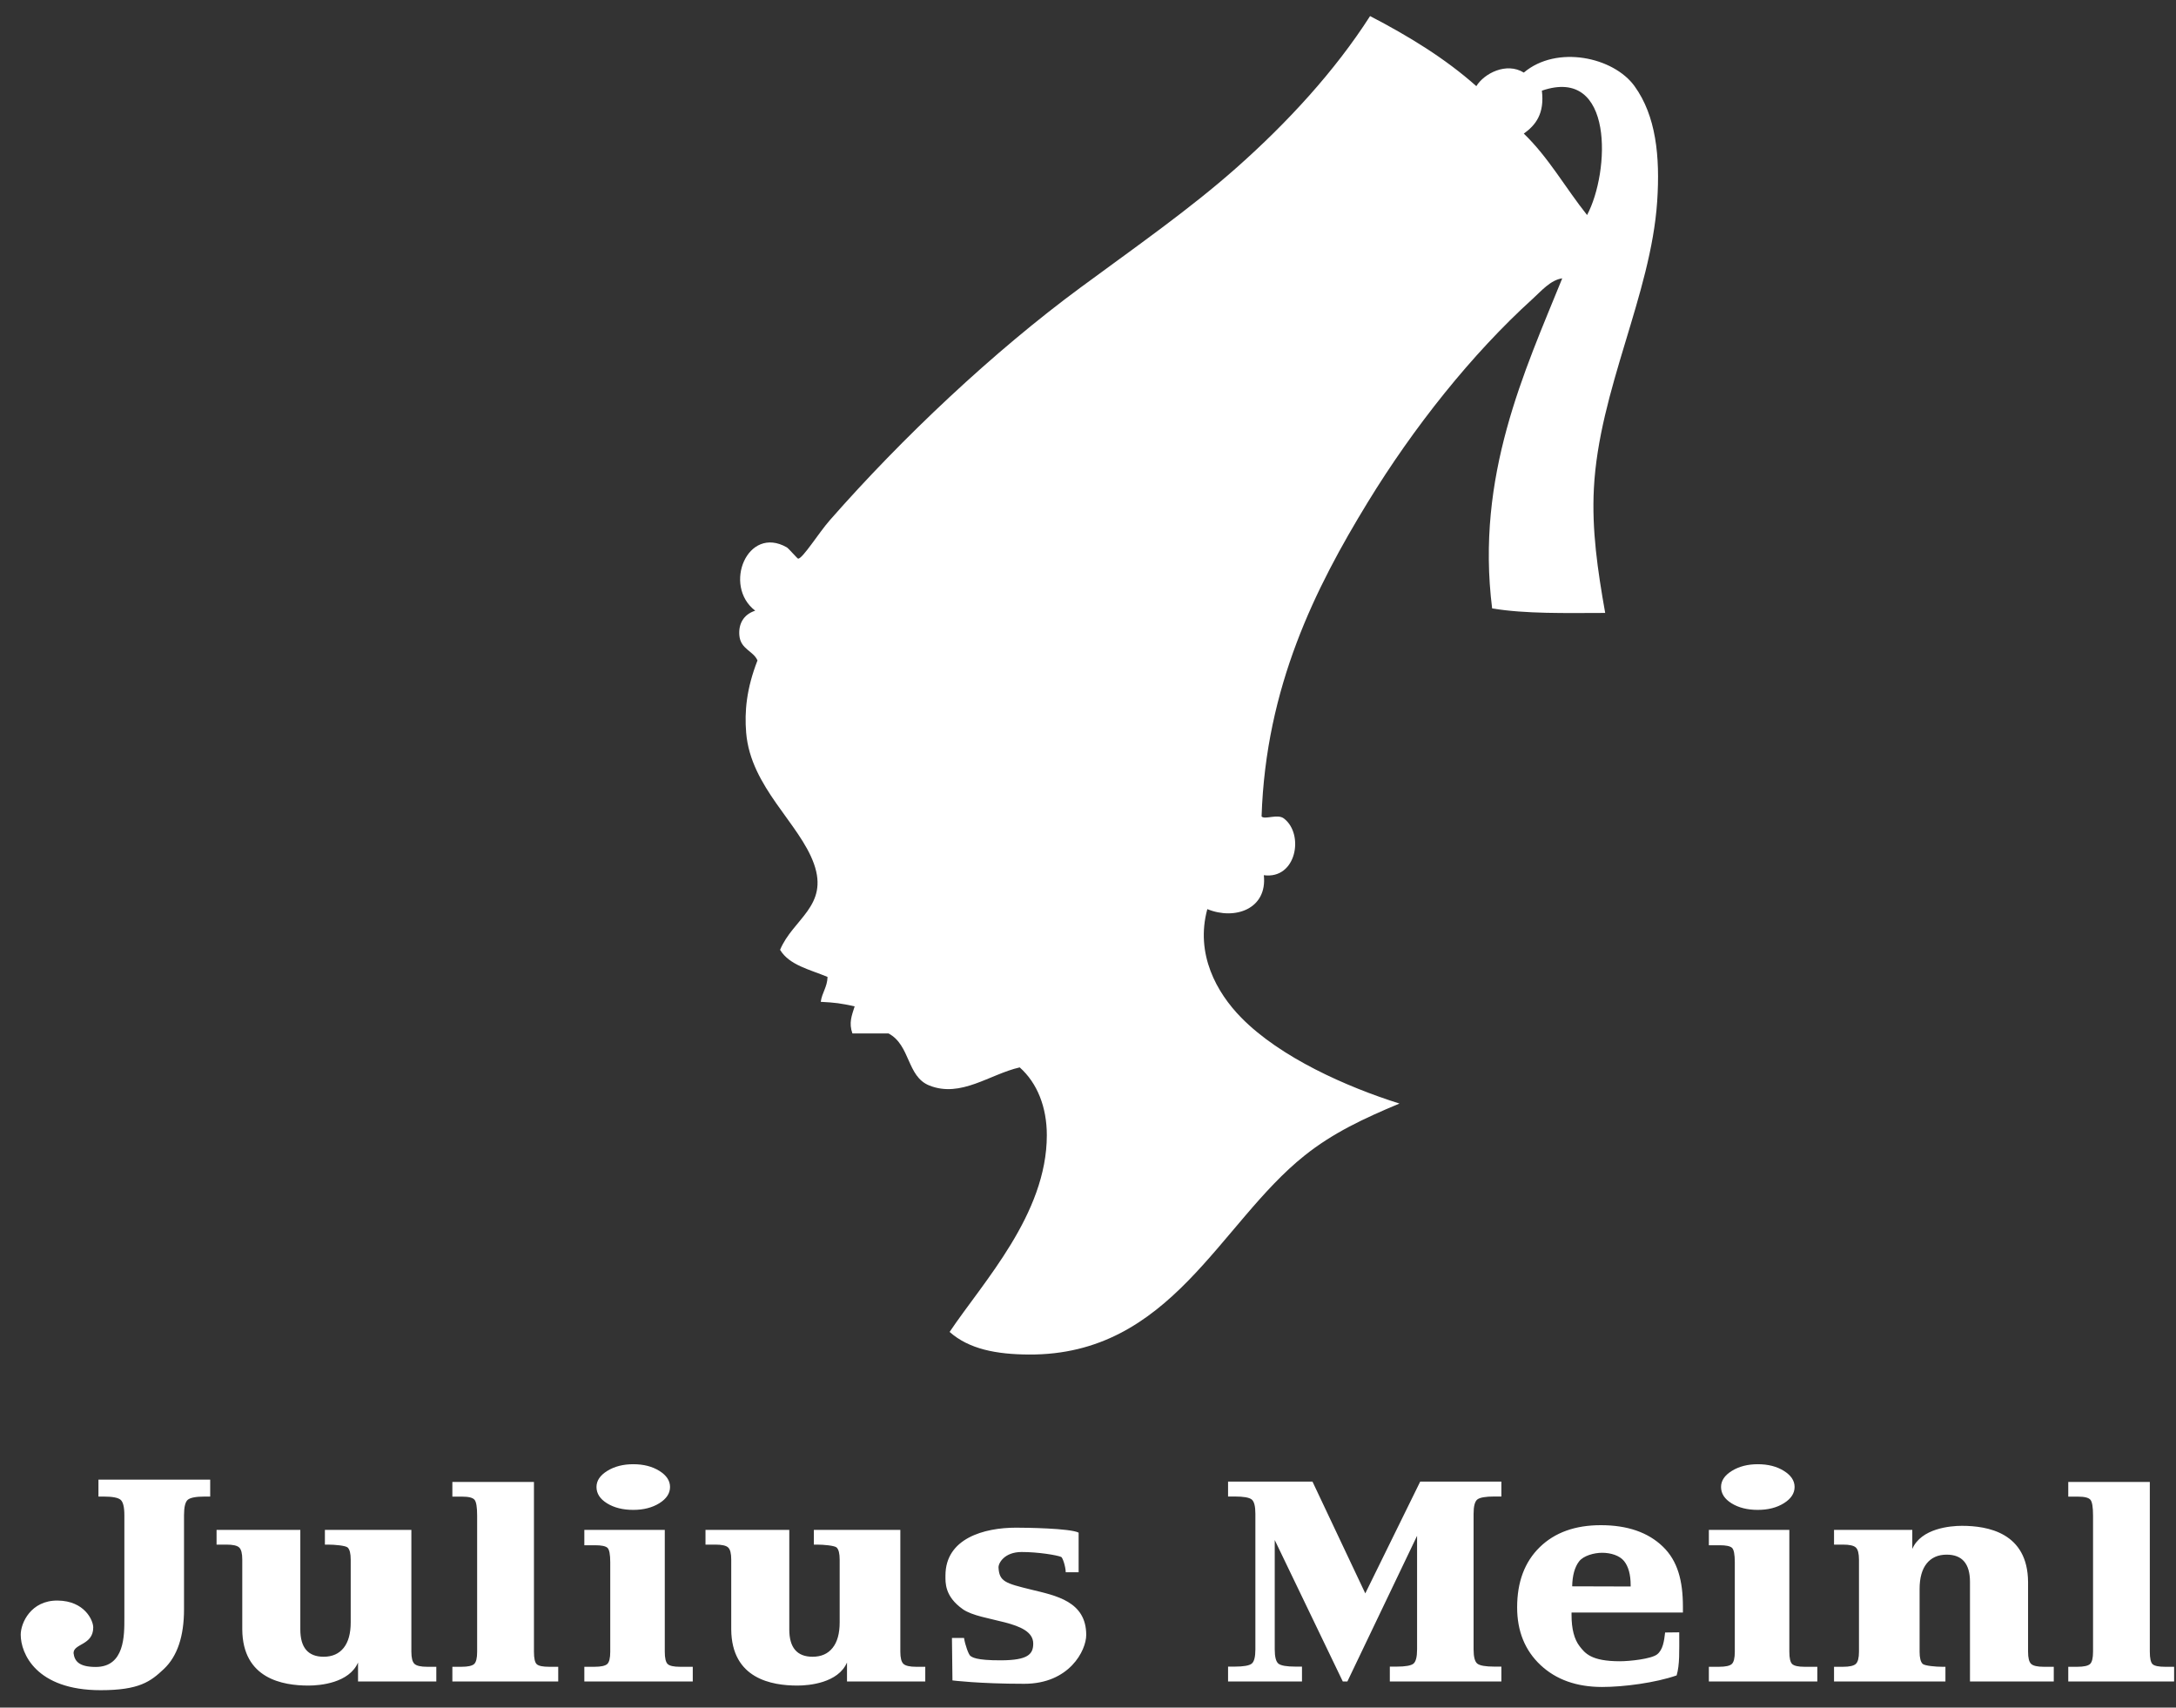
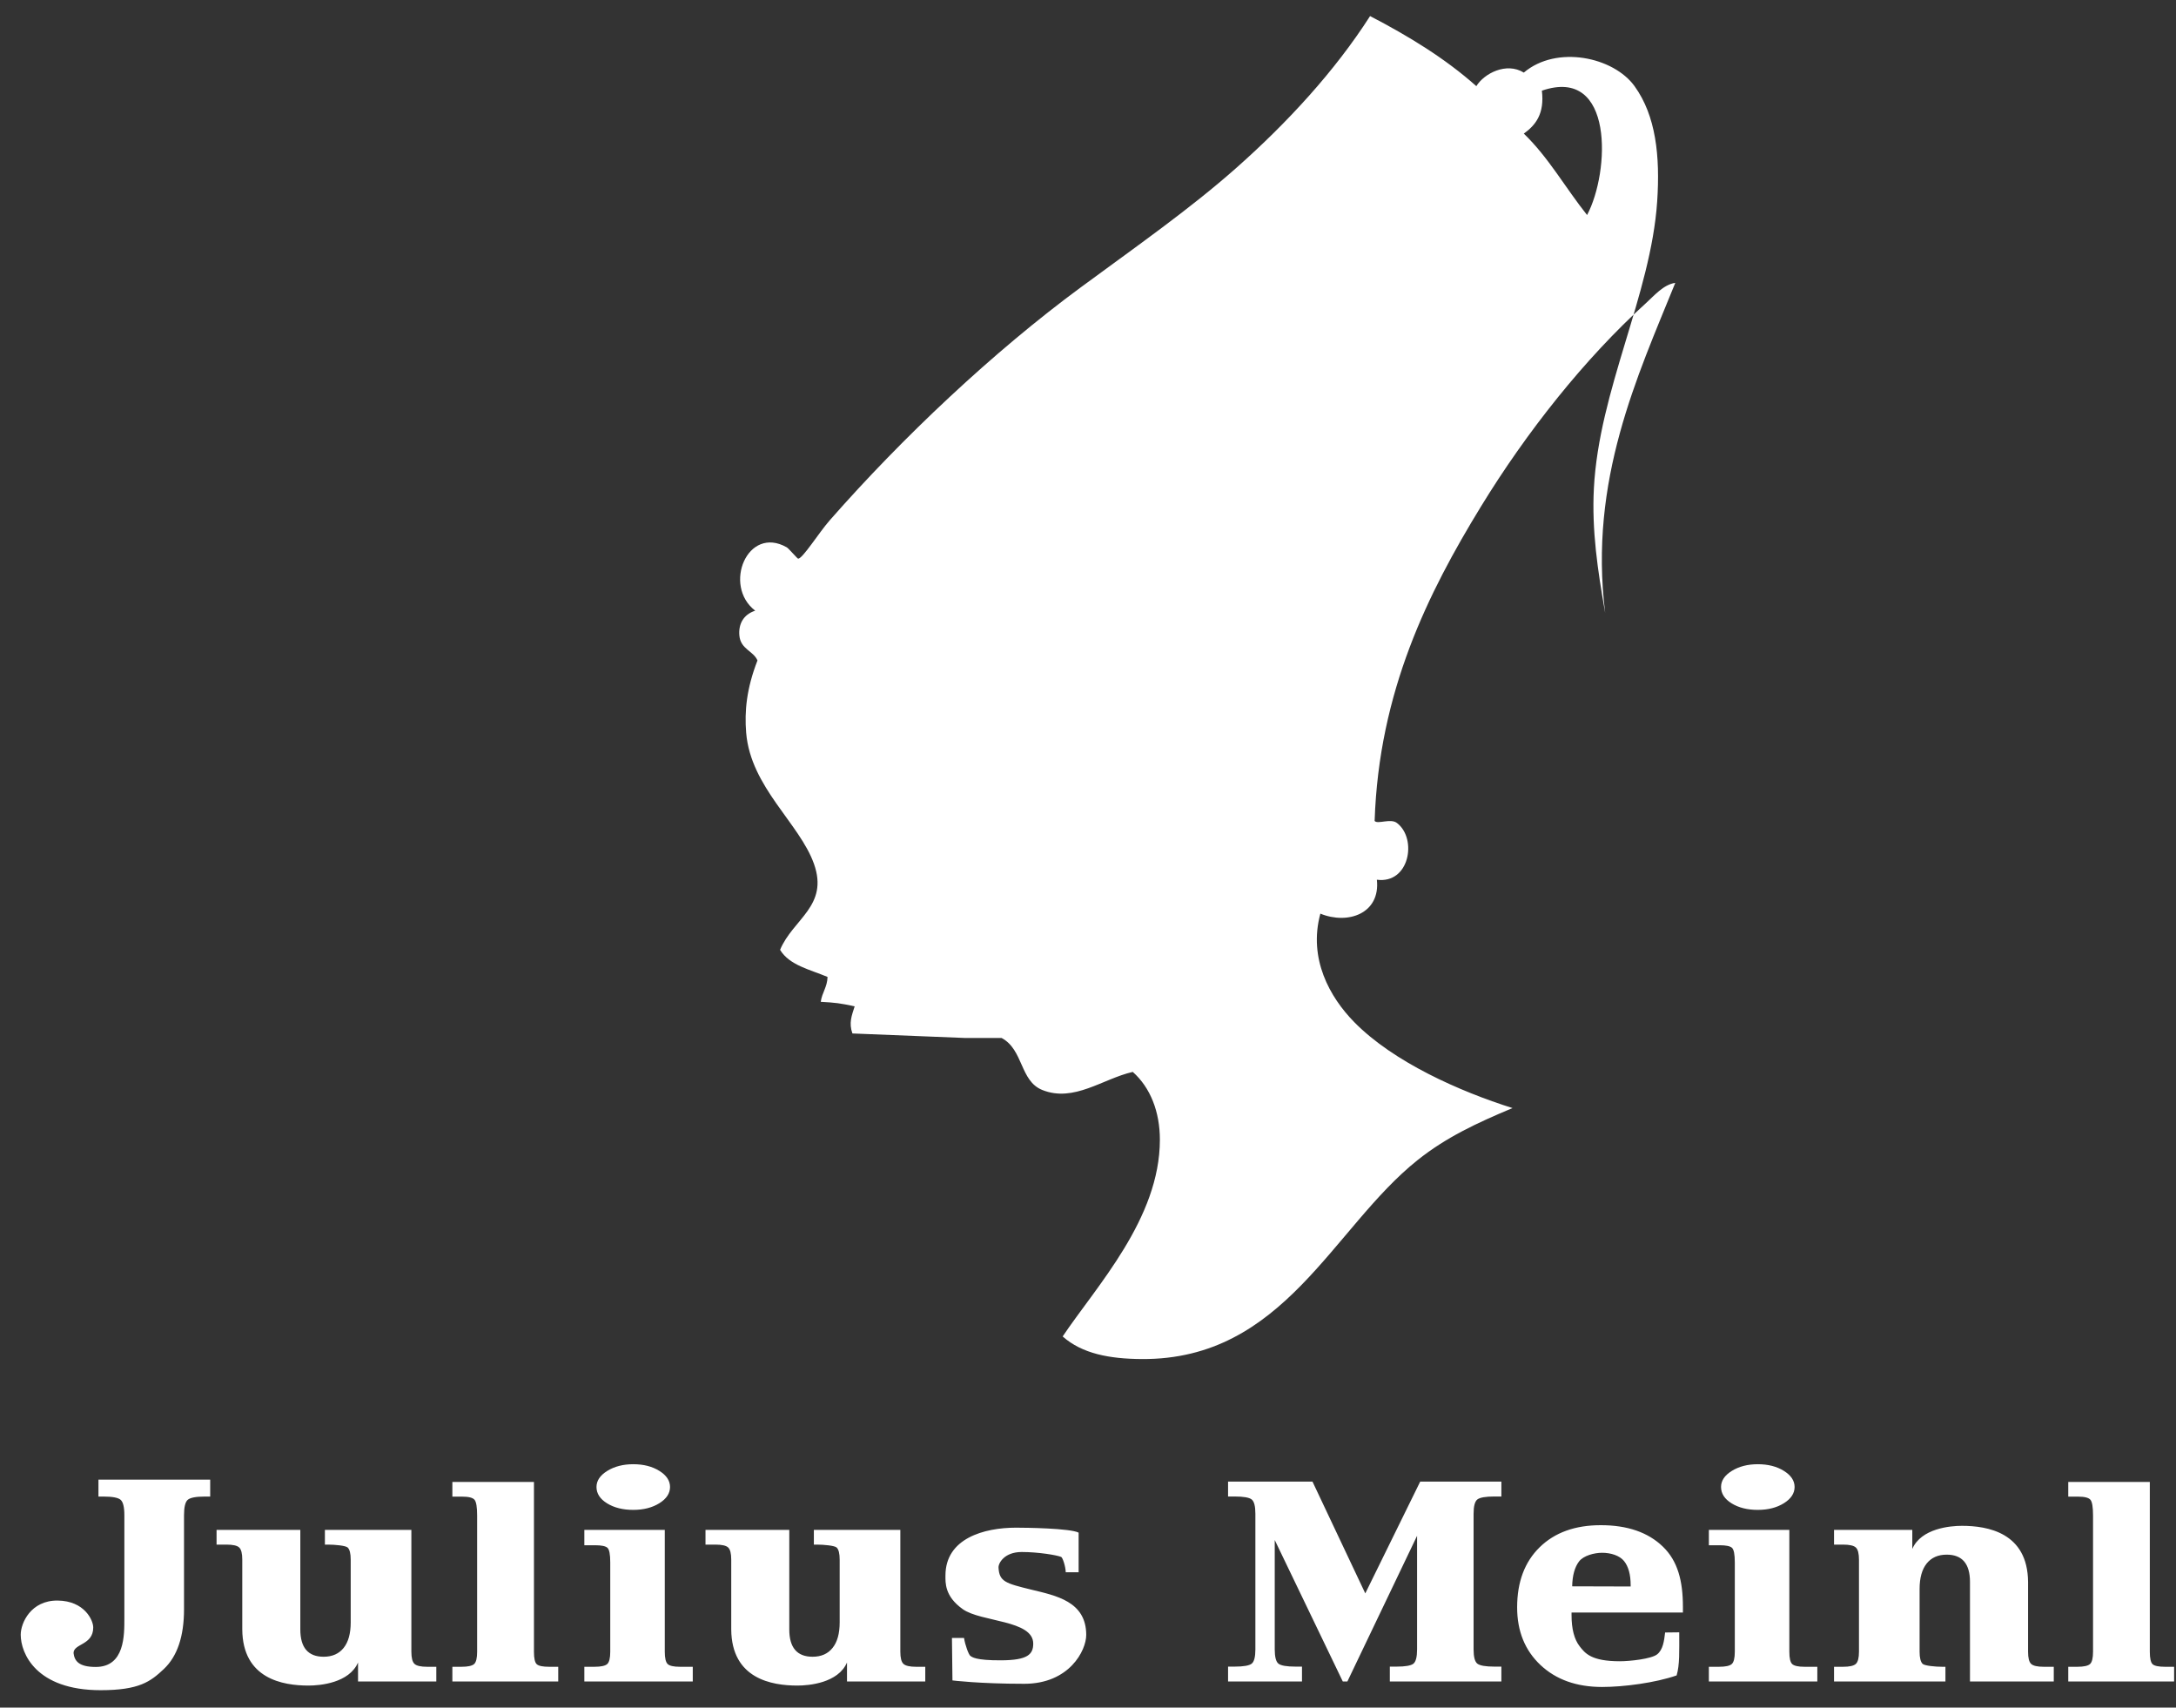
<svg xmlns="http://www.w3.org/2000/svg" width="100%" height="100%" viewBox="0 0 65 51" version="1.1" xml:space="preserve" style="fill-rule:evenodd;clip-rule:evenodd;stroke-linejoin:round;stroke-miterlimit:1.414;">
  <rect x="0" y="0" width="65" height="51" fill="#333333" stroke="none" />
-   <path d="M6.279,44.697l-0.16,0c-0.264,0 -0.434,0.032 -0.51,0.096c-0.075,0.064 -0.112,0.218 -0.112,0.461l0,2.808c0,0.811 -0.201,1.406 -0.601,1.784c-0.4,0.377 -0.734,0.634 -1.89,0.634c-1.934,0 -2.387,-1.104 -2.387,-1.657c0,-0.349 0.303,-1.029 1.105,-1.02c0.802,0.009 1.061,0.59 1.061,0.803c0,0.534 -0.588,0.479 -0.588,0.765c0.028,0.23 0.148,0.415 0.664,0.415c0.867,0 0.854,-0.953 0.854,-1.454l0,-3.078c0,-0.243 -0.038,-0.397 -0.113,-0.461c-0.075,-0.064 -0.245,-0.096 -0.51,-0.096l-0.151,0l0,-0.505l3.338,0l0,0.505Zm40.665,3.463l0,0.075c0,0.415 0.081,0.727 0.242,0.934c0.162,0.208 0.346,0.447 1.201,0.447c0.297,0 0.939,-0.069 1.114,-0.206c0.174,-0.138 0.209,-0.4 0.238,-0.653l0.422,-0.005c0,0.562 0.017,0.968 -0.078,1.287c-0.636,0.221 -1.581,0.345 -2.225,0.345c-0.761,0 -1.375,-0.218 -1.841,-0.655c-0.465,-0.437 -0.698,-1.012 -0.698,-1.723c0,-0.759 0.225,-1.357 0.674,-1.796c0.449,-0.439 1.058,-0.658 1.826,-0.658c0.794,0 1.413,0.214 1.855,0.642c0.443,0.427 0.597,1.025 0.597,1.793l0,0.173l-3.327,0Zm-33.911,2.06l-2.338,0l0,-0.567c-0.266,0.613 -1.134,0.689 -1.481,0.689c-0.766,0 -1.966,-0.201 -1.977,-1.676l0,-2.084c0,-0.185 -0.03,-0.305 -0.091,-0.363c-0.06,-0.058 -0.187,-0.087 -0.38,-0.087l-0.297,0l0,-0.439l2.502,0l0,2.973c0,0.271 0.058,0.475 0.174,0.611c0.117,0.136 0.291,0.204 0.523,0.204c0.258,0 0.457,-0.089 0.598,-0.265c0.14,-0.176 0.21,-0.43 0.21,-0.761l0,-1.873c0,-0.185 -0.03,-0.305 -0.09,-0.363c-0.061,-0.058 -0.39,-0.087 -0.583,-0.087l-0.098,0l0,-0.439l2.583,0l0,3.638c0,0.184 0.031,0.305 0.093,0.363c0.062,0.058 0.19,0.087 0.383,0.087l0.269,0l0,0.439Zm14.606,0l-2.338,0l0,-0.567c-0.266,0.613 -1.135,0.689 -1.481,0.689c-0.766,0 -1.966,-0.201 -1.977,-1.676l0,-2.084c0,-0.185 -0.03,-0.305 -0.091,-0.363c-0.06,-0.058 -0.187,-0.087 -0.38,-0.087l-0.298,0l0,-0.439l2.503,0l0,2.973c0,0.271 0.058,0.475 0.174,0.611c0.116,0.136 0.29,0.204 0.522,0.204c0.259,0 0.458,-0.089 0.598,-0.265c0.141,-0.176 0.211,-0.43 0.211,-0.761l0,-1.873c0,-0.185 -0.03,-0.305 -0.09,-0.363c-0.061,-0.058 -0.39,-0.087 -0.583,-0.087l-0.098,0l0,-0.439l2.583,0l0,3.638c0,0.184 0.031,0.305 0.093,0.363c0.062,0.058 0.19,0.087 0.382,0.087l0.27,0l0,0.439Zm4.581,-3.262l-0.385,0c-0.004,-0.175 -0.092,-0.439 -0.136,-0.458c-0.128,-0.054 -0.682,-0.147 -1.18,-0.147c-0.522,0 -0.699,0.337 -0.692,0.465c0.023,0.419 0.208,0.47 0.976,0.658c0.737,0.18 1.644,0.349 1.644,1.354c0,0.462 -0.502,1.459 -1.852,1.459c-1.351,0 -2.144,-0.101 -2.144,-0.101l-0.015,-1.269l0.361,0c0.031,0.211 0.14,0.505 0.19,0.537c0.05,0.032 0.141,0.136 0.925,0.132c0.785,-0.005 0.952,-0.177 0.952,-0.499c0,-0.707 -1.552,-0.64 -2.102,-1.027c-0.55,-0.388 -0.52,-0.801 -0.52,-1.007c0,-1.111 1.155,-1.429 2.108,-1.429c0.29,0 1.609,0.017 1.87,0.148l0,1.184Zm-13.991,-0.297c0,-0.24 -0.028,-0.385 -0.085,-0.435c-0.058,-0.05 -0.179,-0.075 -0.366,-0.075l-0.323,0l0,-0.458l2.403,0l0,3.638c0,0.191 0.029,0.313 0.086,0.368c0.057,0.054 0.179,0.082 0.365,0.082l0.385,0l0,0.439l-3.239,0l0,-0.439l0.304,0c0.193,0 0.319,-0.028 0.38,-0.082c0.06,-0.055 0.09,-0.177 0.09,-0.368l0,-2.67Zm33.592,0c0,-0.24 -0.029,-0.385 -0.086,-0.435c-0.057,-0.05 -0.179,-0.075 -0.365,-0.075l-0.324,0l0,-0.458l2.404,0l0,3.638c0,0.191 0.028,0.313 0.085,0.368c0.058,0.054 0.179,0.082 0.366,0.082l0.385,0l0,0.439l-3.24,0l0,-0.439l0.304,0c0.193,0 0.32,-0.028 0.38,-0.082c0.061,-0.055 0.091,-0.177 0.091,-0.368l0,-2.67Zm6.292,3.559l-3.328,0l0,-0.439l0.269,0c0.193,0 0.321,-0.029 0.383,-0.087c0.062,-0.058 0.093,-0.179 0.093,-0.363l0,-2.749c0,-0.184 -0.031,-0.305 -0.093,-0.363c-0.062,-0.058 -0.19,-0.087 -0.383,-0.087l-0.269,0l0,-0.439l2.338,0l0,0.567c0.266,-0.613 1.134,-0.689 1.481,-0.689c0.766,0 1.966,0.201 1.977,1.676l0,2.084c0,0.184 0.03,0.305 0.091,0.363c0.06,0.058 0.187,0.087 0.379,0.087l0.298,0l0,0.439l-2.503,0l0,-2.973c0,-0.272 -0.058,-0.475 -0.174,-0.611c-0.116,-0.136 -0.29,-0.204 -0.522,-0.204c-0.258,0 -0.457,0.089 -0.598,0.265c-0.14,0.176 -0.211,0.43 -0.211,0.761l0,1.873c0,0.184 0.031,0.305 0.091,0.363c0.061,0.058 0.39,0.087 0.583,0.087l0.098,0l0,0.439Zm-19.221,0l-2.208,0l0,-0.444l0.194,0c0.268,0 0.439,-0.03 0.512,-0.089c0.074,-0.059 0.11,-0.202 0.11,-0.428l0,-4.047c0,-0.226 -0.036,-0.368 -0.11,-0.428c-0.073,-0.059 -0.244,-0.089 -0.512,-0.089l-0.194,0l0,-0.444l2.522,0l1.577,3.338l1.64,-3.338l2.425,0l0,0.444l-0.208,0c-0.265,0 -0.435,0.03 -0.51,0.089c-0.075,0.06 -0.112,0.202 -0.112,0.428l0,4.047c0,0.226 0.037,0.369 0.112,0.428c0.075,0.059 0.245,0.089 0.51,0.089l0.208,0l0,0.444l-3.332,0l0,-0.444l0.201,0c0.262,0 0.429,-0.029 0.503,-0.087c0.073,-0.058 0.11,-0.201 0.11,-0.43l0,-3.39l-2.082,4.351l-0.137,0l-2.033,-4.225l0,3.264c0,0.226 0.037,0.369 0.11,0.428c0.074,0.059 0.244,0.089 0.513,0.089l0.191,0l0,0.444Zm-22.217,0l-3.162,0l0,-0.439l0.27,0c0.193,0 0.319,-0.028 0.38,-0.082c0.06,-0.055 0.09,-0.177 0.09,-0.368l0,-4.065c0,-0.253 -0.026,-0.411 -0.078,-0.473c-0.052,-0.063 -0.176,-0.094 -0.373,-0.094l-0.289,0l0,-0.439l2.437,0l0,5.071c0,0.2 0.028,0.325 0.086,0.375c0.057,0.05 0.18,0.075 0.37,0.075l0.269,0l0,0.439Zm48.269,0l-3.162,0l0,-0.439l0.269,0c0.193,0 0.32,-0.028 0.38,-0.082c0.061,-0.055 0.091,-0.177 0.091,-0.368l0,-4.065c0,-0.253 -0.026,-0.411 -0.078,-0.473c-0.053,-0.063 -0.177,-0.094 -0.373,-0.094l-0.289,0l0,-0.439l2.436,0l0,5.071c0,0.2 0.029,0.325 0.086,0.375c0.057,0.05 0.181,0.075 0.37,0.075l0.27,0l0,0.439Zm-17.981,-2.842l1.747,0.005l0,-0.038c0,-0.318 -0.066,-0.559 -0.198,-0.723c-0.133,-0.164 -0.396,-0.246 -0.654,-0.246c-0.238,0 -0.558,0.086 -0.689,0.258c-0.131,0.171 -0.199,0.42 -0.206,0.744Zm4.447,-2.967c0,-0.188 0.107,-0.348 0.323,-0.481c0.215,-0.133 0.474,-0.199 0.775,-0.199c0.306,0 0.566,0.066 0.779,0.199c0.213,0.133 0.32,0.293 0.32,0.481c0,0.19 -0.107,0.352 -0.32,0.485c-0.213,0.133 -0.473,0.199 -0.779,0.199c-0.31,0 -0.571,-0.065 -0.782,-0.195c-0.211,-0.13 -0.316,-0.293 -0.316,-0.489Zm-33.592,0c0,-0.188 0.108,-0.348 0.323,-0.481c0.216,-0.133 0.474,-0.199 0.776,-0.199c0.306,0 0.565,0.066 0.779,0.199c0.213,0.133 0.319,0.293 0.319,0.481c0,0.19 -0.106,0.352 -0.319,0.485c-0.214,0.133 -0.474,0.199 -0.779,0.199c-0.31,0 -0.571,-0.065 -0.782,-0.195c-0.211,-0.13 -0.317,-0.293 -0.317,-0.489Zm7.645,-13.545c-0.112,-0.316 -0.021,-0.531 0.067,-0.81c-0.436,-0.094 -0.576,-0.111 -1.013,-0.135c0.038,-0.278 0.194,-0.437 0.203,-0.743c-0.521,-0.221 -1.139,-0.347 -1.418,-0.81c0.383,-0.92 1.459,-1.307 1.013,-2.566c-0.43,-1.213 -1.891,-2.29 -2.026,-3.917c-0.053,-0.64 0.011,-1.32 0.338,-2.16c-0.125,-0.288 -0.503,-0.332 -0.541,-0.743c-0.031,-0.337 0.116,-0.627 0.473,-0.743c-0.976,-0.748 -0.231,-2.563 0.945,-1.891c0.053,0.031 0.317,0.339 0.338,0.338c0.139,-0.006 0.614,-0.771 0.945,-1.148c2.167,-2.47 4.887,-5.034 7.496,-6.955c1.68,-1.238 3.265,-2.343 4.659,-3.579c1.514,-1.342 2.926,-2.873 3.984,-4.524c1.155,0.6 2.245,1.266 3.174,2.093c0.23,-0.377 0.897,-0.728 1.418,-0.405c0.981,-0.831 2.68,-0.466 3.308,0.405c0.637,0.882 0.767,2.085 0.676,3.444c-0.187,2.79 -1.74,5.632 -1.891,8.576c-0.064,1.241 0.111,2.433 0.338,3.713c-1.173,0.002 -2.373,0.032 -3.377,-0.135c-0.497,-3.959 0.967,-7.077 2.094,-9.858c-0.35,0.048 -0.634,0.386 -0.878,0.607c-1.827,1.655 -3.566,3.849 -4.93,6.078c-1.573,2.571 -3.046,5.518 -3.173,9.386c0.093,0.108 0.489,-0.092 0.675,0.067c0.602,0.47 0.365,1.818 -0.608,1.688c0.11,1.009 -0.863,1.351 -1.688,1.013c-0.365,1.345 0.281,2.496 1.013,3.241c1.168,1.191 3.151,2.07 4.727,2.566c-1.067,0.446 -1.987,0.876 -2.836,1.554c-2.545,2.028 -3.988,5.968 -8.238,5.942c-0.965,-0.006 -1.782,-0.159 -2.364,-0.675c1.009,-1.503 2.904,-3.517 2.904,-5.875c0,-0.834 -0.282,-1.557 -0.81,-2.026c-0.897,0.204 -1.755,0.919 -2.702,0.54c-0.673,-0.269 -0.559,-1.202 -1.215,-1.553l-1.08,0Zm21.945,-24.444c-0.64,-0.801 -1.154,-1.726 -1.89,-2.431c0.353,-0.254 0.623,-0.592 0.54,-1.283c2.164,-0.744 2.034,2.431 1.35,3.714Z" style="fill:#fff;" />
+   <path d="M6.279,44.697l-0.16,0c-0.264,0 -0.434,0.032 -0.51,0.096c-0.075,0.064 -0.112,0.218 -0.112,0.461l0,2.808c0,0.811 -0.201,1.406 -0.601,1.784c-0.4,0.377 -0.734,0.634 -1.89,0.634c-1.934,0 -2.387,-1.104 -2.387,-1.657c0,-0.349 0.303,-1.029 1.105,-1.02c0.802,0.009 1.061,0.59 1.061,0.803c0,0.534 -0.588,0.479 -0.588,0.765c0.028,0.23 0.148,0.415 0.664,0.415c0.867,0 0.854,-0.953 0.854,-1.454l0,-3.078c0,-0.243 -0.038,-0.397 -0.113,-0.461c-0.075,-0.064 -0.245,-0.096 -0.51,-0.096l-0.151,0l0,-0.505l3.338,0l0,0.505Zm40.665,3.463l0,0.075c0,0.415 0.081,0.727 0.242,0.934c0.162,0.208 0.346,0.447 1.201,0.447c0.297,0 0.939,-0.069 1.114,-0.206c0.174,-0.138 0.209,-0.4 0.238,-0.653l0.422,-0.005c0,0.562 0.017,0.968 -0.078,1.287c-0.636,0.221 -1.581,0.345 -2.225,0.345c-0.761,0 -1.375,-0.218 -1.841,-0.655c-0.465,-0.437 -0.698,-1.012 -0.698,-1.723c0,-0.759 0.225,-1.357 0.674,-1.796c0.449,-0.439 1.058,-0.658 1.826,-0.658c0.794,0 1.413,0.214 1.855,0.642c0.443,0.427 0.597,1.025 0.597,1.793l0,0.173l-3.327,0Zm-33.911,2.06l-2.338,0l0,-0.567c-0.266,0.613 -1.134,0.689 -1.481,0.689c-0.766,0 -1.966,-0.201 -1.977,-1.676l0,-2.084c0,-0.185 -0.03,-0.305 -0.091,-0.363c-0.06,-0.058 -0.187,-0.087 -0.38,-0.087l-0.297,0l0,-0.439l2.502,0l0,2.973c0,0.271 0.058,0.475 0.174,0.611c0.117,0.136 0.291,0.204 0.523,0.204c0.258,0 0.457,-0.089 0.598,-0.265c0.14,-0.176 0.21,-0.43 0.21,-0.761l0,-1.873c0,-0.185 -0.03,-0.305 -0.09,-0.363c-0.061,-0.058 -0.39,-0.087 -0.583,-0.087l-0.098,0l0,-0.439l2.583,0l0,3.638c0,0.184 0.031,0.305 0.093,0.363c0.062,0.058 0.19,0.087 0.383,0.087l0.269,0l0,0.439Zm14.606,0l-2.338,0l0,-0.567c-0.266,0.613 -1.135,0.689 -1.481,0.689c-0.766,0 -1.966,-0.201 -1.977,-1.676l0,-2.084c0,-0.185 -0.03,-0.305 -0.091,-0.363c-0.06,-0.058 -0.187,-0.087 -0.38,-0.087l-0.298,0l0,-0.439l2.503,0l0,2.973c0,0.271 0.058,0.475 0.174,0.611c0.116,0.136 0.29,0.204 0.522,0.204c0.259,0 0.458,-0.089 0.598,-0.265c0.141,-0.176 0.211,-0.43 0.211,-0.761l0,-1.873c0,-0.185 -0.03,-0.305 -0.09,-0.363c-0.061,-0.058 -0.39,-0.087 -0.583,-0.087l-0.098,0l0,-0.439l2.583,0l0,3.638c0,0.184 0.031,0.305 0.093,0.363c0.062,0.058 0.19,0.087 0.382,0.087l0.27,0l0,0.439Zm4.581,-3.262l-0.385,0c-0.004,-0.175 -0.092,-0.439 -0.136,-0.458c-0.128,-0.054 -0.682,-0.147 -1.18,-0.147c-0.522,0 -0.699,0.337 -0.692,0.465c0.023,0.419 0.208,0.47 0.976,0.658c0.737,0.18 1.644,0.349 1.644,1.354c0,0.462 -0.502,1.459 -1.852,1.459c-1.351,0 -2.144,-0.101 -2.144,-0.101l-0.015,-1.269l0.361,0c0.031,0.211 0.14,0.505 0.19,0.537c0.05,0.032 0.141,0.136 0.925,0.132c0.785,-0.005 0.952,-0.177 0.952,-0.499c0,-0.707 -1.552,-0.64 -2.102,-1.027c-0.55,-0.388 -0.52,-0.801 -0.52,-1.007c0,-1.111 1.155,-1.429 2.108,-1.429c0.29,0 1.609,0.017 1.87,0.148l0,1.184Zm-13.991,-0.297c0,-0.24 -0.028,-0.385 -0.085,-0.435c-0.058,-0.05 -0.179,-0.075 -0.366,-0.075l-0.323,0l0,-0.458l2.403,0l0,3.638c0,0.191 0.029,0.313 0.086,0.368c0.057,0.054 0.179,0.082 0.365,0.082l0.385,0l0,0.439l-3.239,0l0,-0.439l0.304,0c0.193,0 0.319,-0.028 0.38,-0.082c0.06,-0.055 0.09,-0.177 0.09,-0.368l0,-2.67Zm33.592,0c0,-0.24 -0.029,-0.385 -0.086,-0.435c-0.057,-0.05 -0.179,-0.075 -0.365,-0.075l-0.324,0l0,-0.458l2.404,0l0,3.638c0,0.191 0.028,0.313 0.085,0.368c0.058,0.054 0.179,0.082 0.366,0.082l0.385,0l0,0.439l-3.24,0l0,-0.439l0.304,0c0.193,0 0.32,-0.028 0.38,-0.082c0.061,-0.055 0.091,-0.177 0.091,-0.368l0,-2.67Zm6.292,3.559l-3.328,0l0,-0.439l0.269,0c0.193,0 0.321,-0.029 0.383,-0.087c0.062,-0.058 0.093,-0.179 0.093,-0.363l0,-2.749c0,-0.184 -0.031,-0.305 -0.093,-0.363c-0.062,-0.058 -0.19,-0.087 -0.383,-0.087l-0.269,0l0,-0.439l2.338,0l0,0.567c0.266,-0.613 1.134,-0.689 1.481,-0.689c0.766,0 1.966,0.201 1.977,1.676l0,2.084c0,0.184 0.03,0.305 0.091,0.363c0.06,0.058 0.187,0.087 0.379,0.087l0.298,0l0,0.439l-2.503,0l0,-2.973c0,-0.272 -0.058,-0.475 -0.174,-0.611c-0.116,-0.136 -0.29,-0.204 -0.522,-0.204c-0.258,0 -0.457,0.089 -0.598,0.265c-0.14,0.176 -0.211,0.43 -0.211,0.761l0,1.873c0,0.184 0.031,0.305 0.091,0.363c0.061,0.058 0.39,0.087 0.583,0.087l0.098,0l0,0.439Zm-19.221,0l-2.208,0l0,-0.444l0.194,0c0.268,0 0.439,-0.03 0.512,-0.089c0.074,-0.059 0.11,-0.202 0.11,-0.428l0,-4.047c0,-0.226 -0.036,-0.368 -0.11,-0.428c-0.073,-0.059 -0.244,-0.089 -0.512,-0.089l-0.194,0l0,-0.444l2.522,0l1.577,3.338l1.64,-3.338l2.425,0l0,0.444l-0.208,0c-0.265,0 -0.435,0.03 -0.51,0.089c-0.075,0.06 -0.112,0.202 -0.112,0.428l0,4.047c0,0.226 0.037,0.369 0.112,0.428c0.075,0.059 0.245,0.089 0.51,0.089l0.208,0l0,0.444l-3.332,0l0,-0.444l0.201,0c0.262,0 0.429,-0.029 0.503,-0.087c0.073,-0.058 0.11,-0.201 0.11,-0.43l0,-3.39l-2.082,4.351l-0.137,0l-2.033,-4.225l0,3.264c0,0.226 0.037,0.369 0.11,0.428c0.074,0.059 0.244,0.089 0.513,0.089l0.191,0l0,0.444Zm-22.217,0l-3.162,0l0,-0.439l0.27,0c0.193,0 0.319,-0.028 0.38,-0.082c0.06,-0.055 0.09,-0.177 0.09,-0.368l0,-4.065c0,-0.253 -0.026,-0.411 -0.078,-0.473c-0.052,-0.063 -0.176,-0.094 -0.373,-0.094l-0.289,0l0,-0.439l2.437,0l0,5.071c0,0.2 0.028,0.325 0.086,0.375c0.057,0.05 0.18,0.075 0.37,0.075l0.269,0l0,0.439Zm48.269,0l-3.162,0l0,-0.439l0.269,0c0.193,0 0.32,-0.028 0.38,-0.082c0.061,-0.055 0.091,-0.177 0.091,-0.368l0,-4.065c0,-0.253 -0.026,-0.411 -0.078,-0.473c-0.053,-0.063 -0.177,-0.094 -0.373,-0.094l-0.289,0l0,-0.439l2.436,0l0,5.071c0,0.2 0.029,0.325 0.086,0.375c0.057,0.05 0.181,0.075 0.37,0.075l0.27,0l0,0.439Zm-17.981,-2.842l1.747,0.005l0,-0.038c0,-0.318 -0.066,-0.559 -0.198,-0.723c-0.133,-0.164 -0.396,-0.246 -0.654,-0.246c-0.238,0 -0.558,0.086 -0.689,0.258c-0.131,0.171 -0.199,0.42 -0.206,0.744Zm4.447,-2.967c0,-0.188 0.107,-0.348 0.323,-0.481c0.215,-0.133 0.474,-0.199 0.775,-0.199c0.306,0 0.566,0.066 0.779,0.199c0.213,0.133 0.32,0.293 0.32,0.481c0,0.19 -0.107,0.352 -0.32,0.485c-0.213,0.133 -0.473,0.199 -0.779,0.199c-0.31,0 -0.571,-0.065 -0.782,-0.195c-0.211,-0.13 -0.316,-0.293 -0.316,-0.489Zm-33.592,0c0,-0.188 0.108,-0.348 0.323,-0.481c0.216,-0.133 0.474,-0.199 0.776,-0.199c0.306,0 0.565,0.066 0.779,0.199c0.213,0.133 0.319,0.293 0.319,0.481c0,0.19 -0.106,0.352 -0.319,0.485c-0.214,0.133 -0.474,0.199 -0.779,0.199c-0.31,0 -0.571,-0.065 -0.782,-0.195c-0.211,-0.13 -0.317,-0.293 -0.317,-0.489Zm7.645,-13.545c-0.112,-0.316 -0.021,-0.531 0.067,-0.81c-0.436,-0.094 -0.576,-0.111 -1.013,-0.135c0.038,-0.278 0.194,-0.437 0.203,-0.743c-0.521,-0.221 -1.139,-0.347 -1.418,-0.81c0.383,-0.92 1.459,-1.307 1.013,-2.566c-0.43,-1.213 -1.891,-2.29 -2.026,-3.917c-0.053,-0.64 0.011,-1.32 0.338,-2.16c-0.125,-0.288 -0.503,-0.332 -0.541,-0.743c-0.031,-0.337 0.116,-0.627 0.473,-0.743c-0.976,-0.748 -0.231,-2.563 0.945,-1.891c0.053,0.031 0.317,0.339 0.338,0.338c0.139,-0.006 0.614,-0.771 0.945,-1.148c2.167,-2.47 4.887,-5.034 7.496,-6.955c1.68,-1.238 3.265,-2.343 4.659,-3.579c1.514,-1.342 2.926,-2.873 3.984,-4.524c1.155,0.6 2.245,1.266 3.174,2.093c0.23,-0.377 0.897,-0.728 1.418,-0.405c0.981,-0.831 2.68,-0.466 3.308,0.405c0.637,0.882 0.767,2.085 0.676,3.444c-0.187,2.79 -1.74,5.632 -1.891,8.576c-0.064,1.241 0.111,2.433 0.338,3.713c-0.497,-3.959 0.967,-7.077 2.094,-9.858c-0.35,0.048 -0.634,0.386 -0.878,0.607c-1.827,1.655 -3.566,3.849 -4.93,6.078c-1.573,2.571 -3.046,5.518 -3.173,9.386c0.093,0.108 0.489,-0.092 0.675,0.067c0.602,0.47 0.365,1.818 -0.608,1.688c0.11,1.009 -0.863,1.351 -1.688,1.013c-0.365,1.345 0.281,2.496 1.013,3.241c1.168,1.191 3.151,2.07 4.727,2.566c-1.067,0.446 -1.987,0.876 -2.836,1.554c-2.545,2.028 -3.988,5.968 -8.238,5.942c-0.965,-0.006 -1.782,-0.159 -2.364,-0.675c1.009,-1.503 2.904,-3.517 2.904,-5.875c0,-0.834 -0.282,-1.557 -0.81,-2.026c-0.897,0.204 -1.755,0.919 -2.702,0.54c-0.673,-0.269 -0.559,-1.202 -1.215,-1.553l-1.08,0Zm21.945,-24.444c-0.64,-0.801 -1.154,-1.726 -1.89,-2.431c0.353,-0.254 0.623,-0.592 0.54,-1.283c2.164,-0.744 2.034,2.431 1.35,3.714Z" style="fill:#fff;" />
</svg>